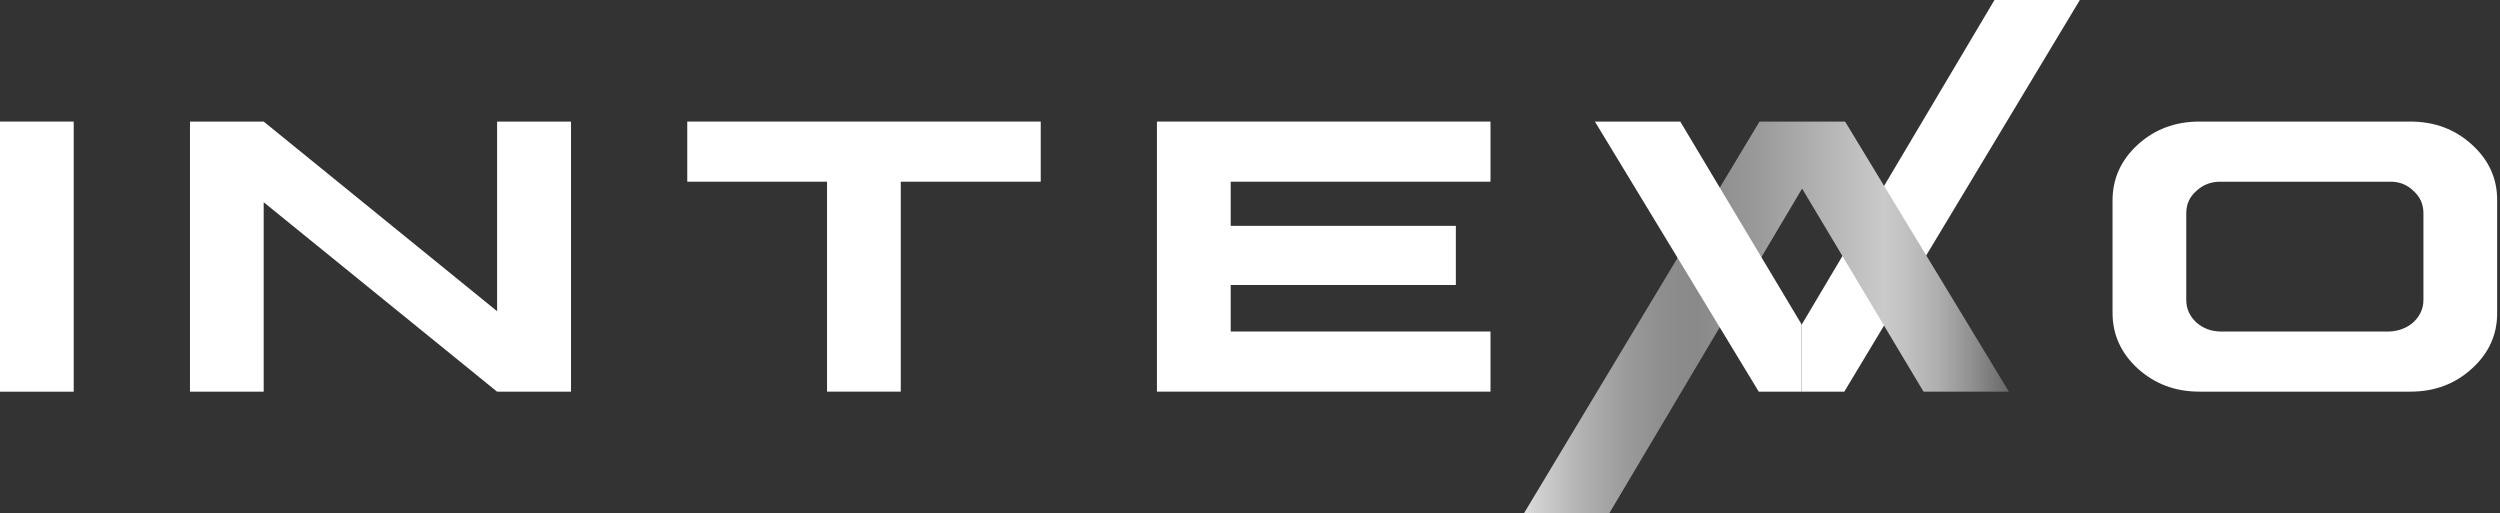
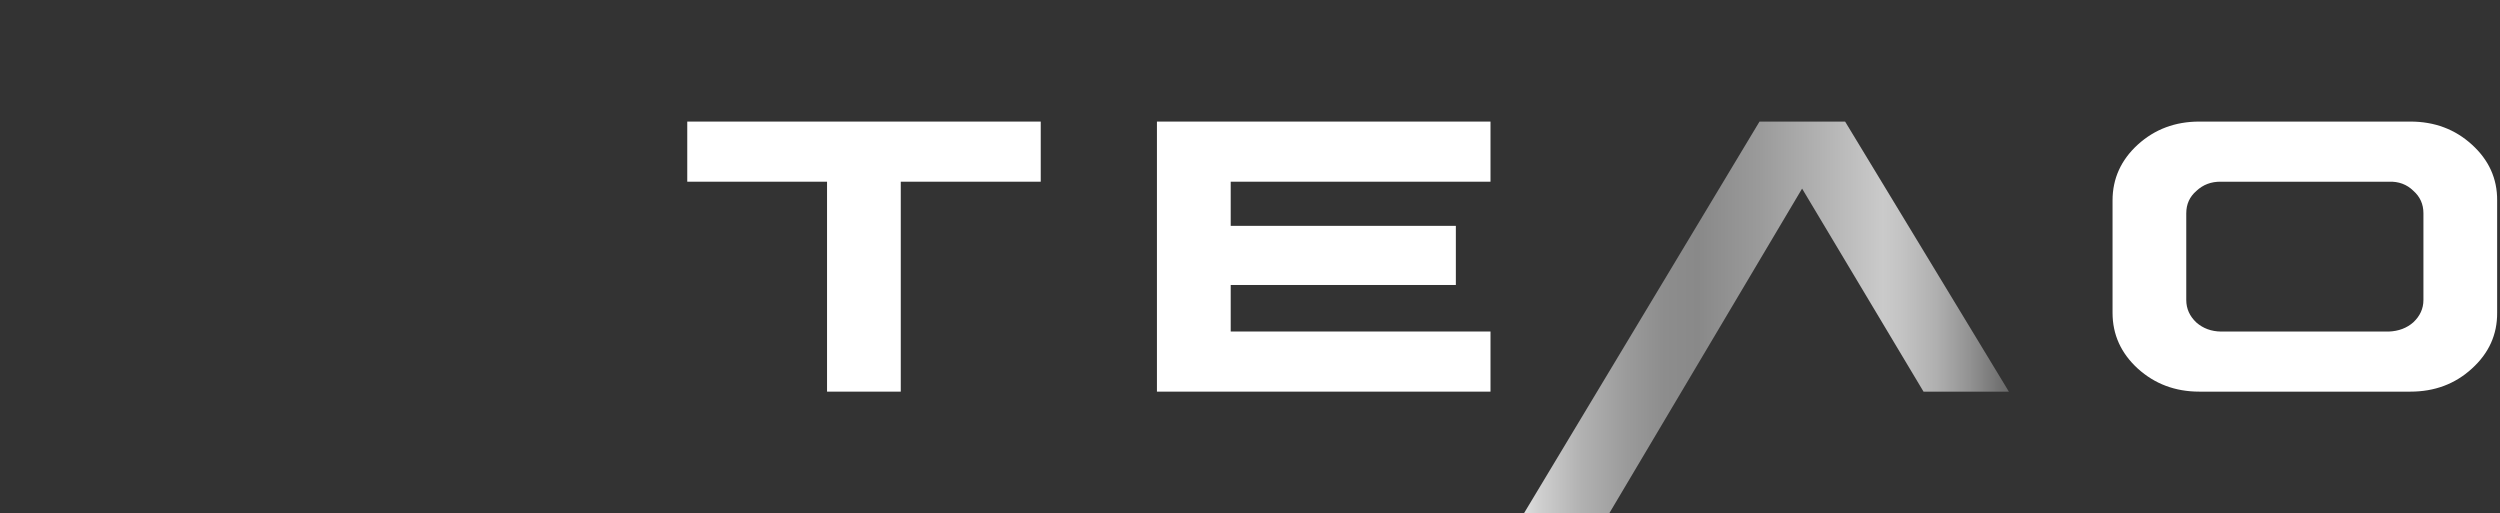
<svg xmlns="http://www.w3.org/2000/svg" width="526" height="108" viewBox="0 0 526 108" fill="none">
  <rect x="0" y="0" width="526" height="108" fill="#333333" stroke="none" />
-   <path d="M437.6 0H419.64L379.08 68.3L379.06 68.26V82.4H388.04L437.6 0Z" fill="white" />
-   <path d="M15.51 25.58V82.41H0V25.58H15.51Z" fill="white" />
-   <path d="M55.48 25.58L104.59 65.48V25.58H120.14V82.41H104.59L55.48 42.55V82.41H39.97V25.58H55.48Z" fill="white" />
  <path d="M218.97 25.58V38.23H189.52V82.4H174.01V38.23H144.6V25.58H218.97Z" fill="white" />
  <path d="M313.6 25.58V38.23H258.94V47.52H306.31V59.96H258.94V69.75H313.6V82.4H243.42V25.58H313.6Z" fill="white" />
  <path d="M507.15 25.58C512.24 25.58 516.55 27.2 520.09 30.43C523.66 33.67 525.43 37.58 525.4 42.17V65.81C525.43 70.4 523.66 74.31 520.09 77.55C516.55 80.79 512.24 82.4 507.15 82.4H462.73C457.67 82.4 453.36 80.78 449.79 77.55C446.25 74.31 444.48 70.4 444.48 65.81V42.17C444.48 37.58 446.25 33.67 449.79 30.43C453.36 27.19 457.67 25.58 462.73 25.58H507.15ZM462.11 40.18C460.7 41.4 459.99 42.96 459.99 44.87V63.12C459.99 64.95 460.7 66.52 462.11 67.85C463.52 69.09 465.25 69.73 467.29 69.76H502.59C504.66 69.68 506.39 69.03 507.77 67.81C509.18 66.48 509.89 64.92 509.89 63.12V44.87C509.89 42.96 509.18 41.39 507.77 40.14C506.39 38.79 504.66 38.15 502.59 38.23H467.29C465.24 38.2 463.52 38.85 462.11 40.18Z" fill="white" />
  <path d="M388.21 25.58H379.15H370.2L320.65 107.98H338.6L379.15 39.7L379.16 39.68L404.71 82.4H422.67L388.21 25.58Z" fill="url(#paint0_linear_1_169)" />
-   <path d="M353.53 25.58H335.57L370.04 82.4H379.06V68.26L353.53 25.58Z" fill="white" />
  <defs>
    <linearGradient id="paint0_linear_1_169" x1="422.67" y1="66.78" x2="320.65" y2="66.78" gradientUnits="userSpaceOnUse">
      <stop stop-color="#686868" />
      <stop offset="0.08" stop-color="#929292" />
      <stop offset="0.15" stop-color="#B0B0B0" />
      <stop offset="0.22" stop-color="#C3C3C3" />
      <stop offset="0.26" stop-color="#CACACA" />
      <stop offset="0.51" stop-color="#9B9B9B" />
      <stop offset="0.64" stop-color="#898989" />
      <stop offset="0.71" stop-color="#8D8D8D" />
      <stop offset="0.79" stop-color="#9B9B9B" />
      <stop offset="0.88" stop-color="#B1B1B1" />
      <stop offset="0.97" stop-color="#D0D0D0" />
      <stop offset="1" stop-color="#DEDEDE" />
    </linearGradient>
  </defs>
</svg>